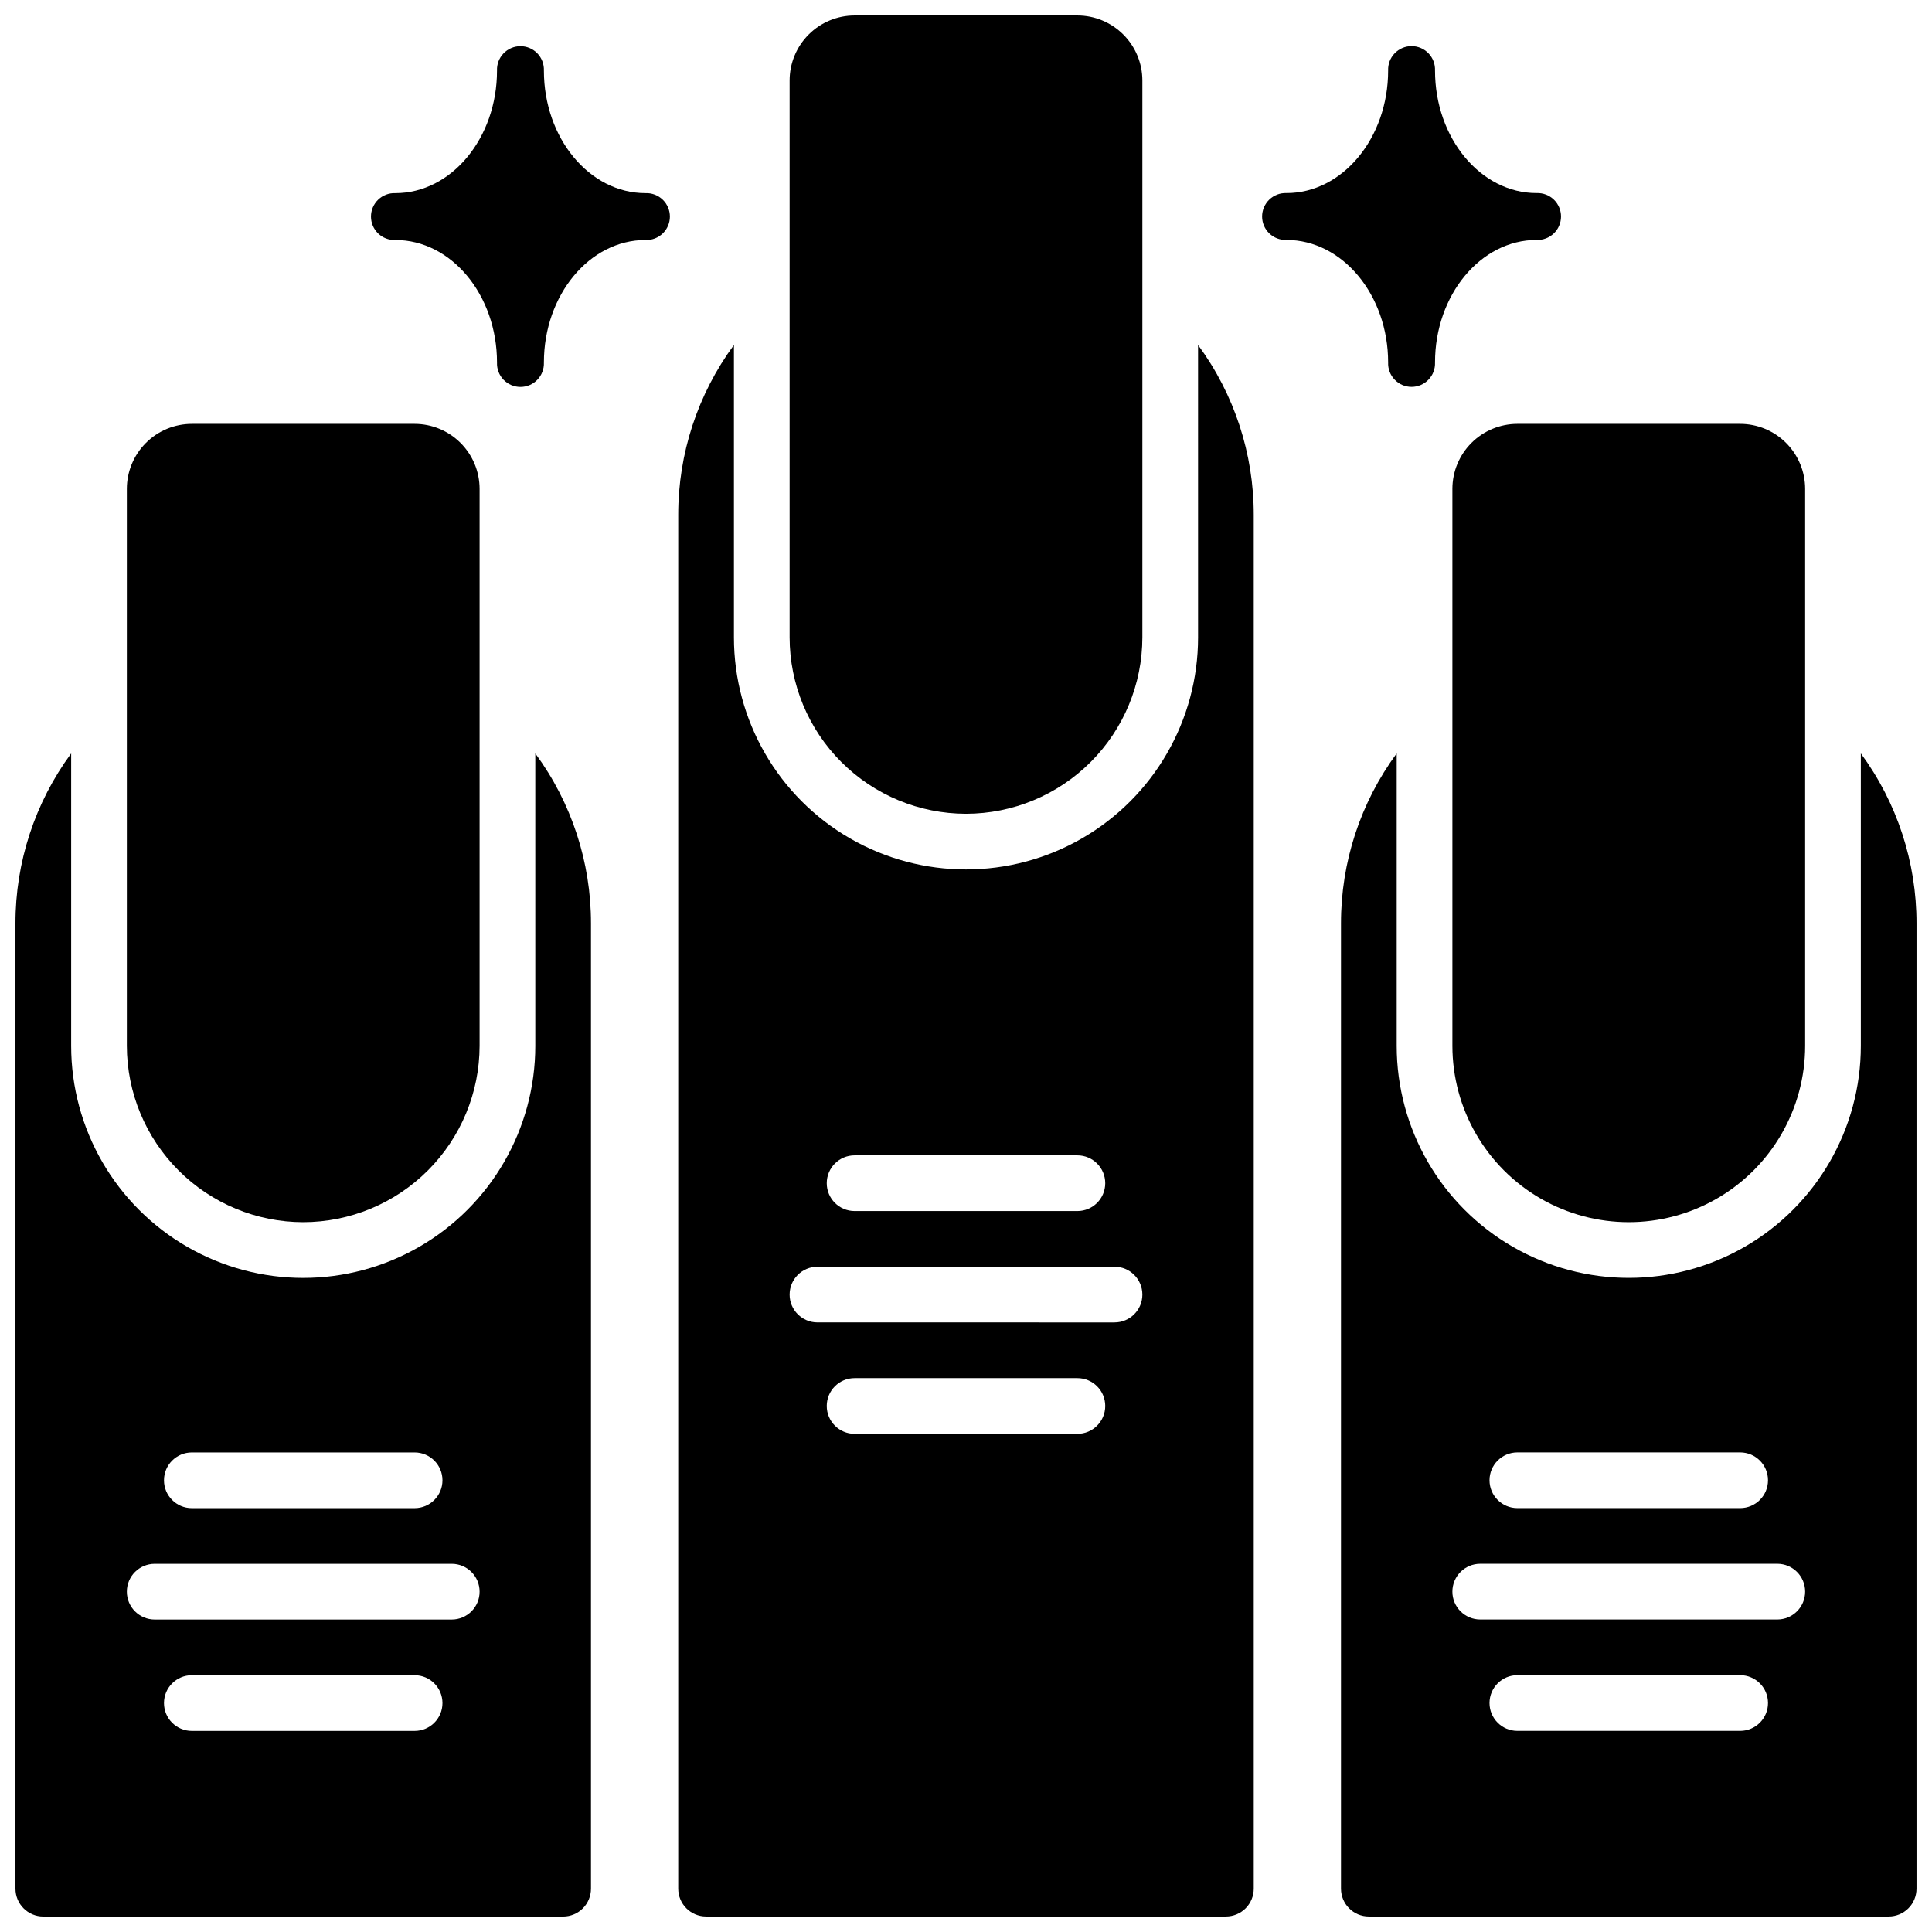
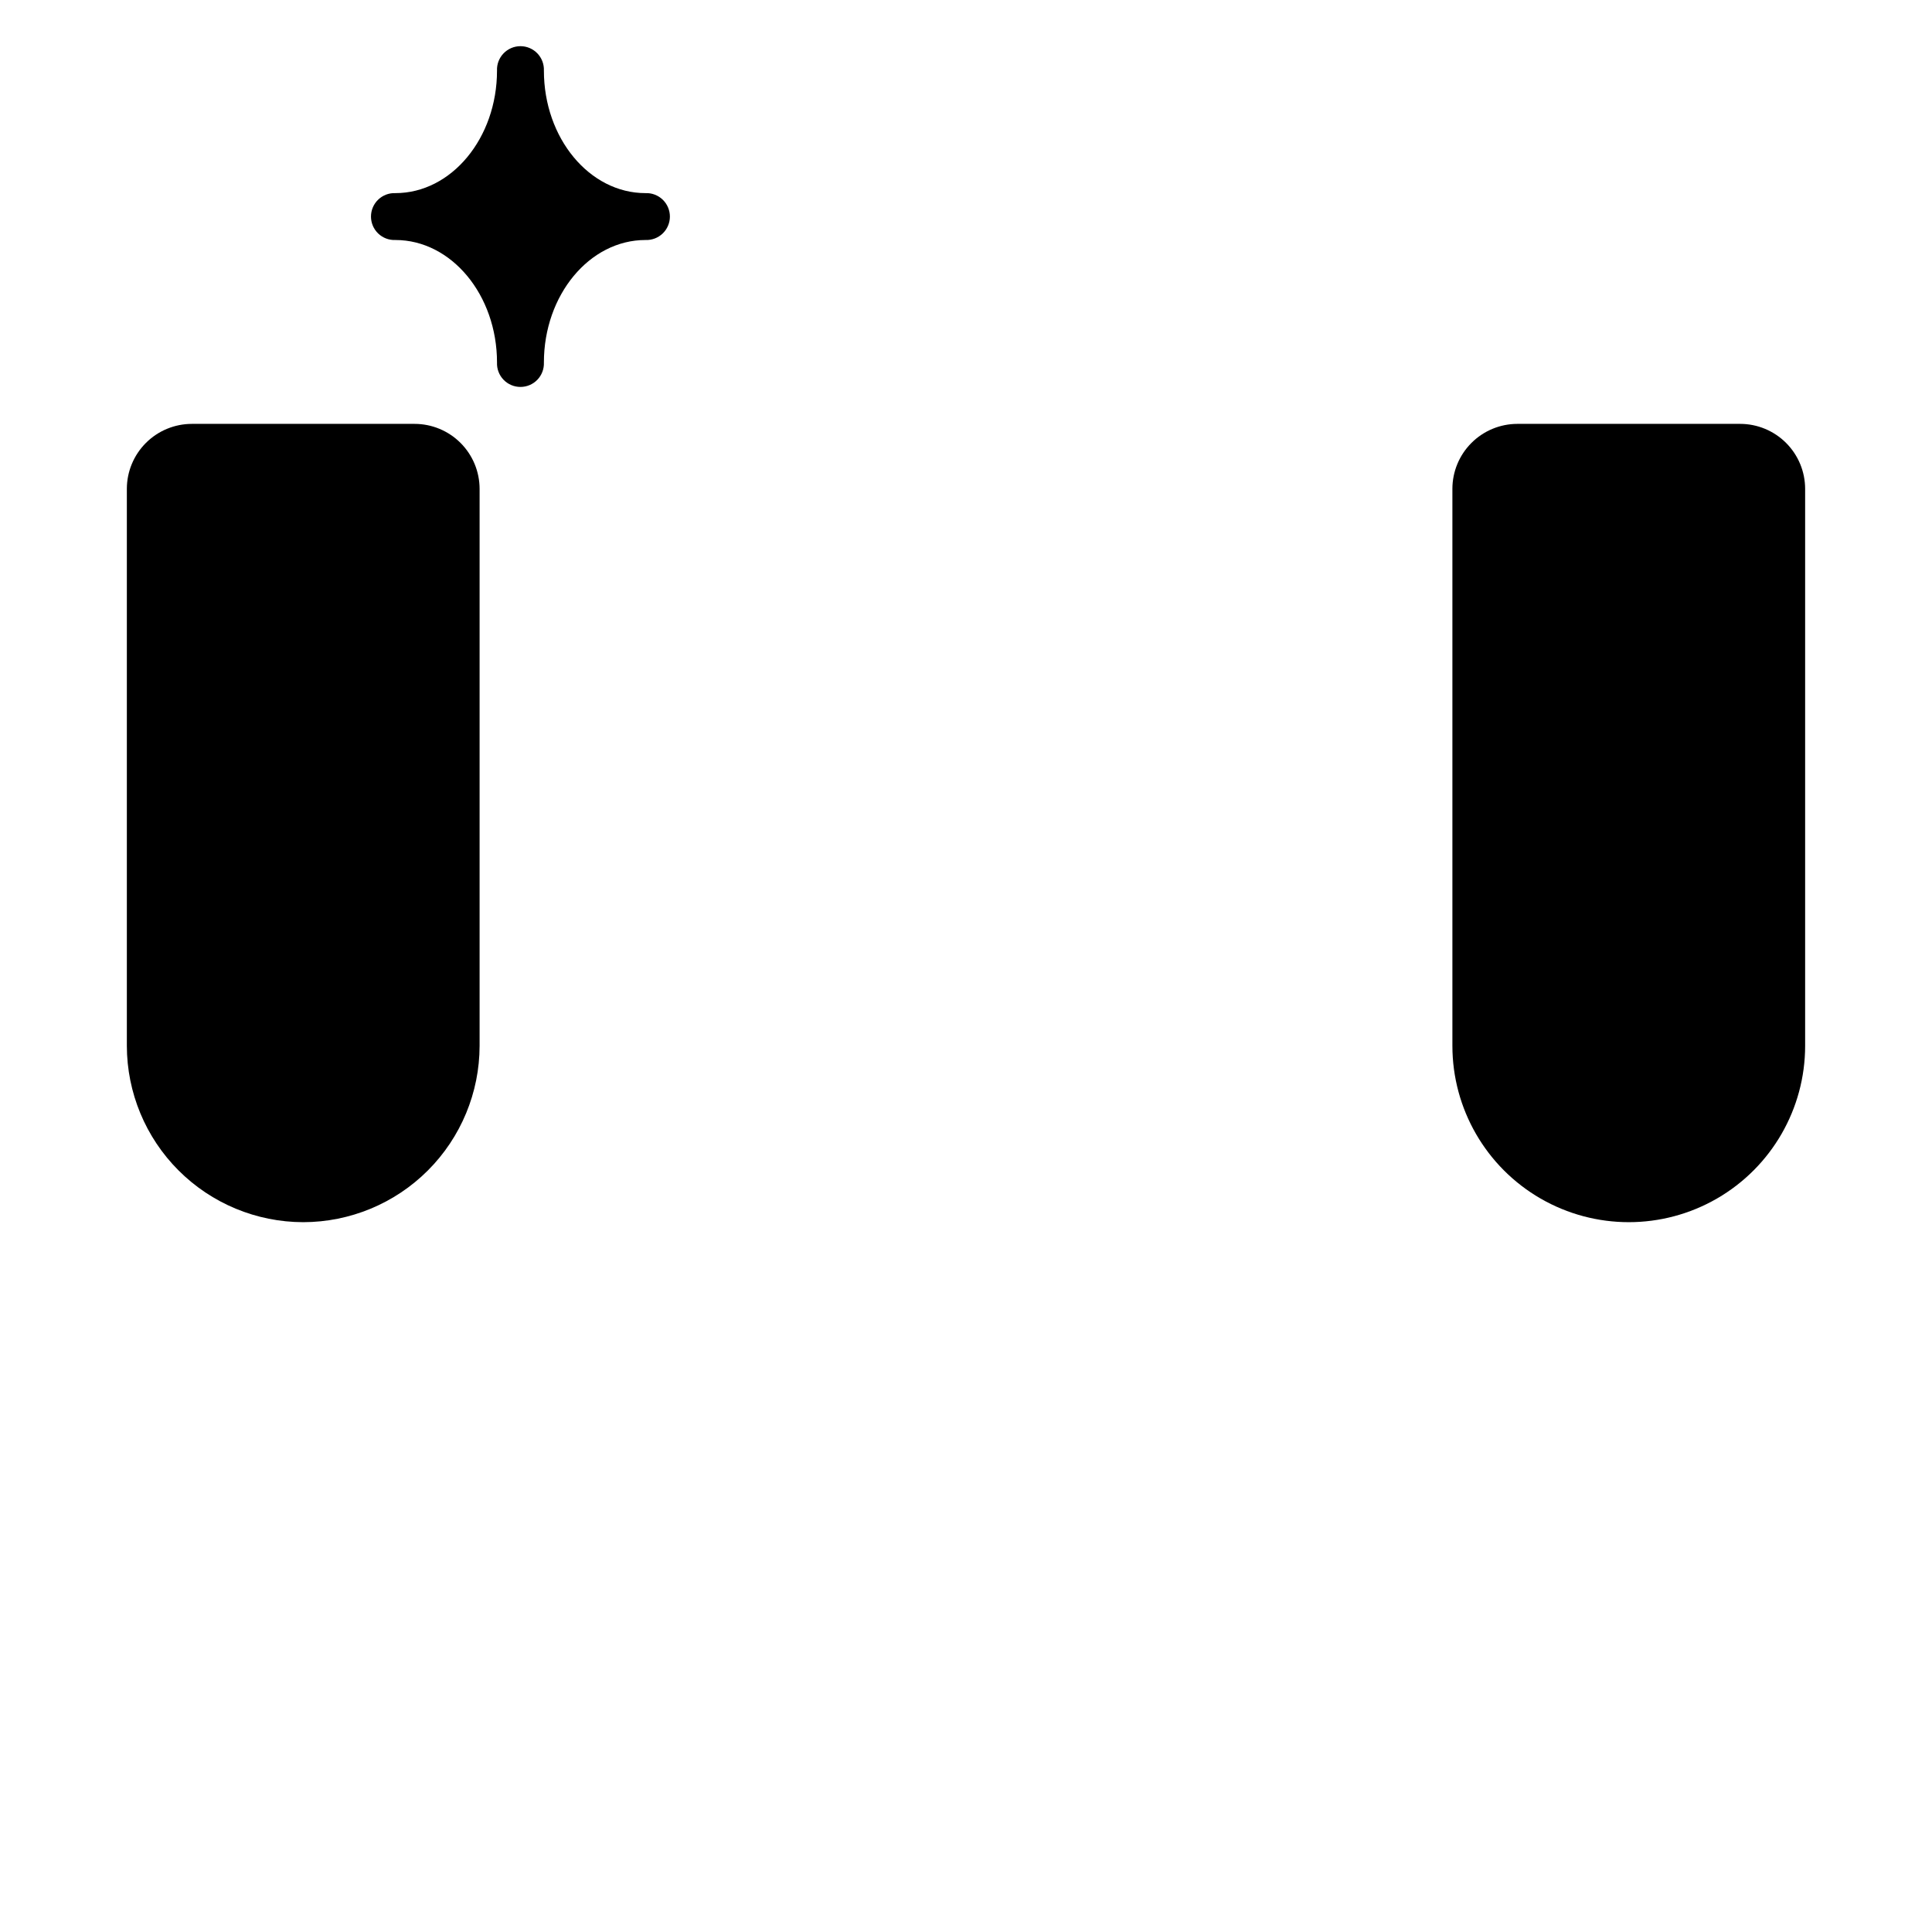
<svg xmlns="http://www.w3.org/2000/svg" width="800px" height="800px" version="1.1" viewBox="144 144 512 512">
  <defs>
    <clipPath id="d">
      <path d="m353 148.09h94v211.91h-94z" />
    </clipPath>
    <clipPath id="c">
      <path d="m323 235h154v416.9h-154z" />
    </clipPath>
    <clipPath id="b">
-       <path d="m499 343h152.9v308.9h-152.9z" />
-     </clipPath>
+       </clipPath>
    <clipPath id="a">
-       <path d="m148.09 343h152.91v308.9h-152.91z" />
-     </clipPath>
+       </clipPath>
  </defs>
  <path d="m315.06 195.18c-14.84 0-26.922-14.555-26.922-32.473 0.066-1.691-0.559-3.336-1.73-4.559-1.172-1.219-2.789-1.91-4.484-1.91-1.691 0-3.309 0.691-4.484 1.91-1.172 1.223-1.797 2.867-1.727 4.559 0 17.898-12.082 32.473-26.934 32.473-1.691-0.07-3.336 0.555-4.559 1.73-1.219 1.172-1.906 2.789-1.906 4.481 0 1.695 0.688 3.312 1.906 4.484 1.223 1.176 2.867 1.797 4.559 1.73 14.848 0 26.934 14.562 26.934 32.473-0.07 1.691 0.555 3.336 1.727 4.559 1.176 1.219 2.793 1.906 4.484 1.906 1.695 0 3.312-0.688 4.484-1.906 1.172-1.223 1.797-2.867 1.73-4.559 0-17.891 12.082-32.473 26.922-32.473 1.691 0.066 3.336-0.555 4.559-1.73 1.219-1.172 1.91-2.789 1.91-4.484 0-1.691-0.691-3.309-1.91-4.481-1.223-1.176-2.867-1.801-4.559-1.73z" />
-   <path d="m511.87 240.06c-0.07 1.691 0.555 3.336 1.73 4.555 1.172 1.223 2.789 1.91 4.481 1.91 1.695 0 3.312-0.688 4.484-1.91 1.176-1.219 1.797-2.863 1.73-4.555 0-17.891 12.082-32.473 26.922-32.473 1.691 0.066 3.336-0.559 4.559-1.73 1.219-1.172 1.91-2.789 1.91-4.484 0-1.691-0.691-3.309-1.91-4.484-1.223-1.172-2.867-1.797-4.559-1.727-14.84 0-26.922-14.555-26.922-32.473 0.066-1.691-0.555-3.336-1.73-4.559-1.172-1.219-2.789-1.91-4.484-1.91-1.691 0-3.309 0.691-4.481 1.91-1.176 1.223-1.801 2.867-1.73 4.559 0 17.898-12.082 32.473-26.934 32.473-1.691-0.07-3.336 0.555-4.555 1.727-1.223 1.176-1.91 2.793-1.91 4.484 0 1.695 0.688 3.312 1.91 4.484 1.219 1.172 2.863 1.797 4.555 1.73 14.848 0.02 26.934 14.582 26.934 32.473z" />
  <g clip-path="url(#d)">
-     <path d="m400 359.66c12.391-0.016 24.27-4.945 33.031-13.711 8.762-8.762 13.691-20.641 13.707-33.031v-147.6c-0.004-4.562-1.82-8.941-5.051-12.168-3.227-3.231-7.602-5.047-12.168-5.051h-59.043c-4.562 0.004-8.941 1.82-12.168 5.051-3.231 3.227-5.047 7.606-5.051 12.168v147.6c0.016 12.391 4.945 24.27 13.707 33.031 8.762 8.766 20.641 13.695 33.035 13.711z" />
-   </g>
+     </g>
  <g clip-path="url(#c)">
-     <path d="m461.5 312.91c0 21.973-11.723 42.273-30.75 53.262-19.031 10.984-42.473 10.984-61.5 0-19.031-10.988-30.75-31.289-30.75-53.262v-77.488c-9.605 13.043-14.777 28.82-14.762 45.016v364.08c0 4.074 3.305 7.379 7.379 7.379h137.76c1.957 0 3.836-0.777 5.219-2.16 1.383-1.383 2.16-3.262 2.16-5.219v-364.08c0.016-16.195-5.156-31.973-14.758-45.016zm-91.023 137.27h59.043c4.074 0 7.379 3.305 7.379 7.379s-3.305 7.379-7.379 7.379h-59.043c-4.074 0-7.379-3.305-7.379-7.379s3.305-7.379 7.379-7.379zm59.039 73.801h-59.039c-4.074 0-7.379-3.305-7.379-7.383 0-4.074 3.305-7.379 7.379-7.379h59.043c4.074 0 7.379 3.305 7.379 7.379 0 4.078-3.305 7.383-7.379 7.383zm9.84-29.52-78.719-0.004c-4.074 0-7.379-3.301-7.379-7.379 0-4.074 3.305-7.379 7.379-7.379h78.723c4.074 0 7.379 3.305 7.379 7.379 0 4.078-3.305 7.379-7.379 7.379z" />
-   </g>
+     </g>
  <path d="m528.9 273.55v147.6c0 16.695 8.91 32.129 23.371 40.477 14.461 8.348 32.277 8.348 46.738 0 14.461-8.348 23.371-23.781 23.371-40.477v-147.6c-0.004-4.566-1.82-8.941-5.051-12.172-3.227-3.227-7.602-5.043-12.168-5.047h-59.043c-4.562 0.004-8.941 1.82-12.168 5.047-3.231 3.231-5.047 7.606-5.051 12.172z" />
  <g clip-path="url(#b)">
    <path d="m637.14 343.66v77.492c0 21.969-11.723 42.273-30.75 53.258-19.031 10.988-42.473 10.988-61.5 0-19.031-10.984-30.75-31.289-30.75-53.258v-77.492c-9.605 13.043-14.777 28.82-14.762 45.02v255.84c0 4.074 3.305 7.379 7.379 7.379h137.76c1.957 0 3.836-0.777 5.219-2.16 1.383-1.383 2.16-3.262 2.16-5.219v-255.84c0.016-16.199-5.156-31.977-14.758-45.02zm-91.023 185.24h59.043c4.074 0 7.379 3.305 7.379 7.379 0 4.078-3.305 7.383-7.379 7.383h-59.043c-4.074 0-7.379-3.305-7.379-7.383 0-4.074 3.305-7.379 7.379-7.379zm59.039 73.801h-59.039c-4.074 0-7.379-3.305-7.379-7.379 0-4.078 3.305-7.383 7.379-7.383h59.043c4.074 0 7.379 3.305 7.379 7.383 0 4.074-3.305 7.379-7.379 7.379zm9.84-29.52h-78.719c-4.074 0-7.379-3.305-7.379-7.379 0-4.078 3.305-7.383 7.379-7.383h78.723c4.074 0 7.379 3.305 7.379 7.383 0 4.074-3.305 7.379-7.379 7.379z" />
  </g>
  <path d="m224.36 467.89c12.391-0.016 24.27-4.945 33.031-13.707s13.691-20.641 13.707-33.031v-147.6c-0.004-4.566-1.82-8.941-5.051-12.172-3.227-3.227-7.602-5.043-12.168-5.047h-59.043c-4.562 0.004-8.941 1.82-12.168 5.047-3.231 3.231-5.047 7.606-5.051 12.172v147.6c0.016 12.391 4.945 24.27 13.707 33.031 8.762 8.762 20.641 13.691 33.035 13.707z" />
  <g clip-path="url(#a)">
    <path d="m285.86 421.16c0 21.969-11.723 42.273-30.75 53.258-19.031 10.988-42.473 10.988-61.5 0-19.031-10.984-30.75-31.289-30.75-53.258v-77.492c-9.605 13.043-14.777 28.82-14.762 45.02v255.84c0 4.074 3.305 7.379 7.379 7.379h137.76c1.957 0 3.836-0.777 5.219-2.16 1.383-1.383 2.16-3.262 2.16-5.219v-255.84c0.016-16.199-5.156-31.977-14.758-45.02zm-91.023 107.75h59.043c4.074 0 7.379 3.305 7.379 7.379 0 4.078-3.305 7.383-7.379 7.383h-59.043c-4.074 0-7.379-3.305-7.379-7.383 0-4.074 3.305-7.379 7.379-7.379zm59.039 73.801h-59.039c-4.074 0-7.379-3.305-7.379-7.379 0-4.078 3.305-7.383 7.379-7.383h59.043c4.074 0 7.379 3.305 7.379 7.383 0 4.074-3.305 7.379-7.379 7.379zm9.84-29.52h-78.719c-4.074 0-7.379-3.305-7.379-7.379 0-4.078 3.305-7.383 7.379-7.383h78.723c4.074 0 7.379 3.305 7.379 7.383 0 4.074-3.305 7.379-7.379 7.379z" />
  </g>
</svg>